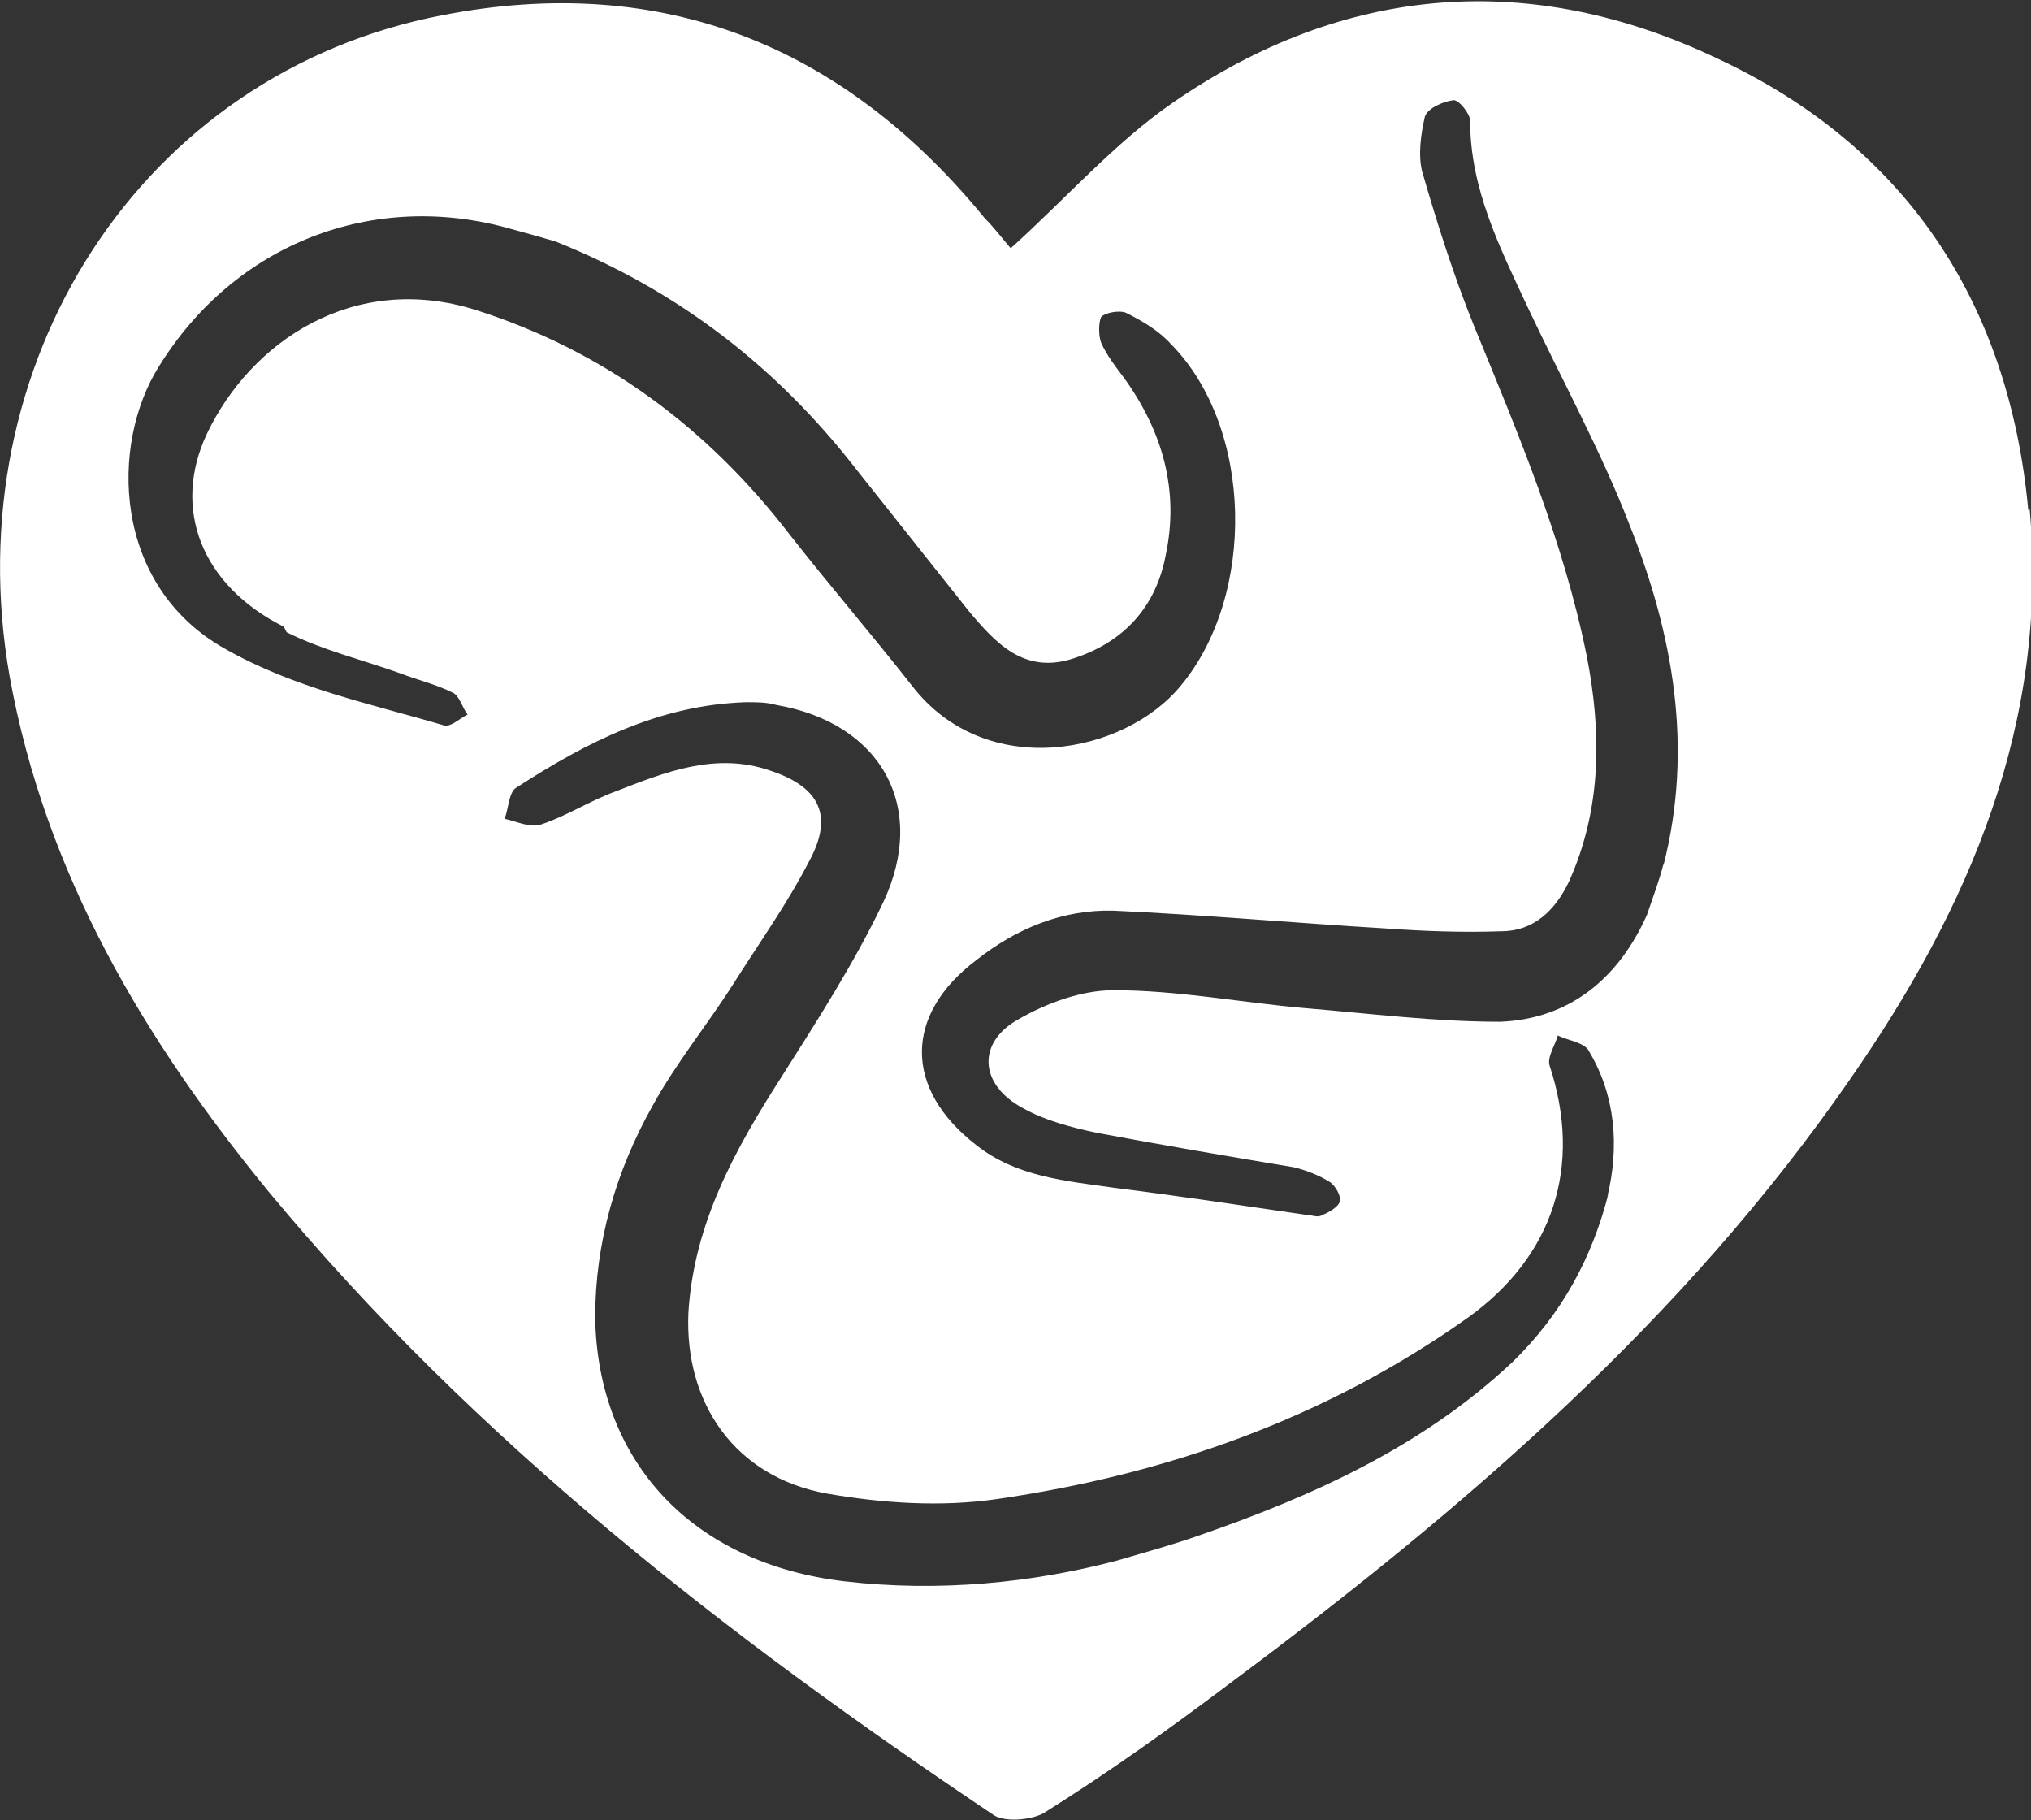
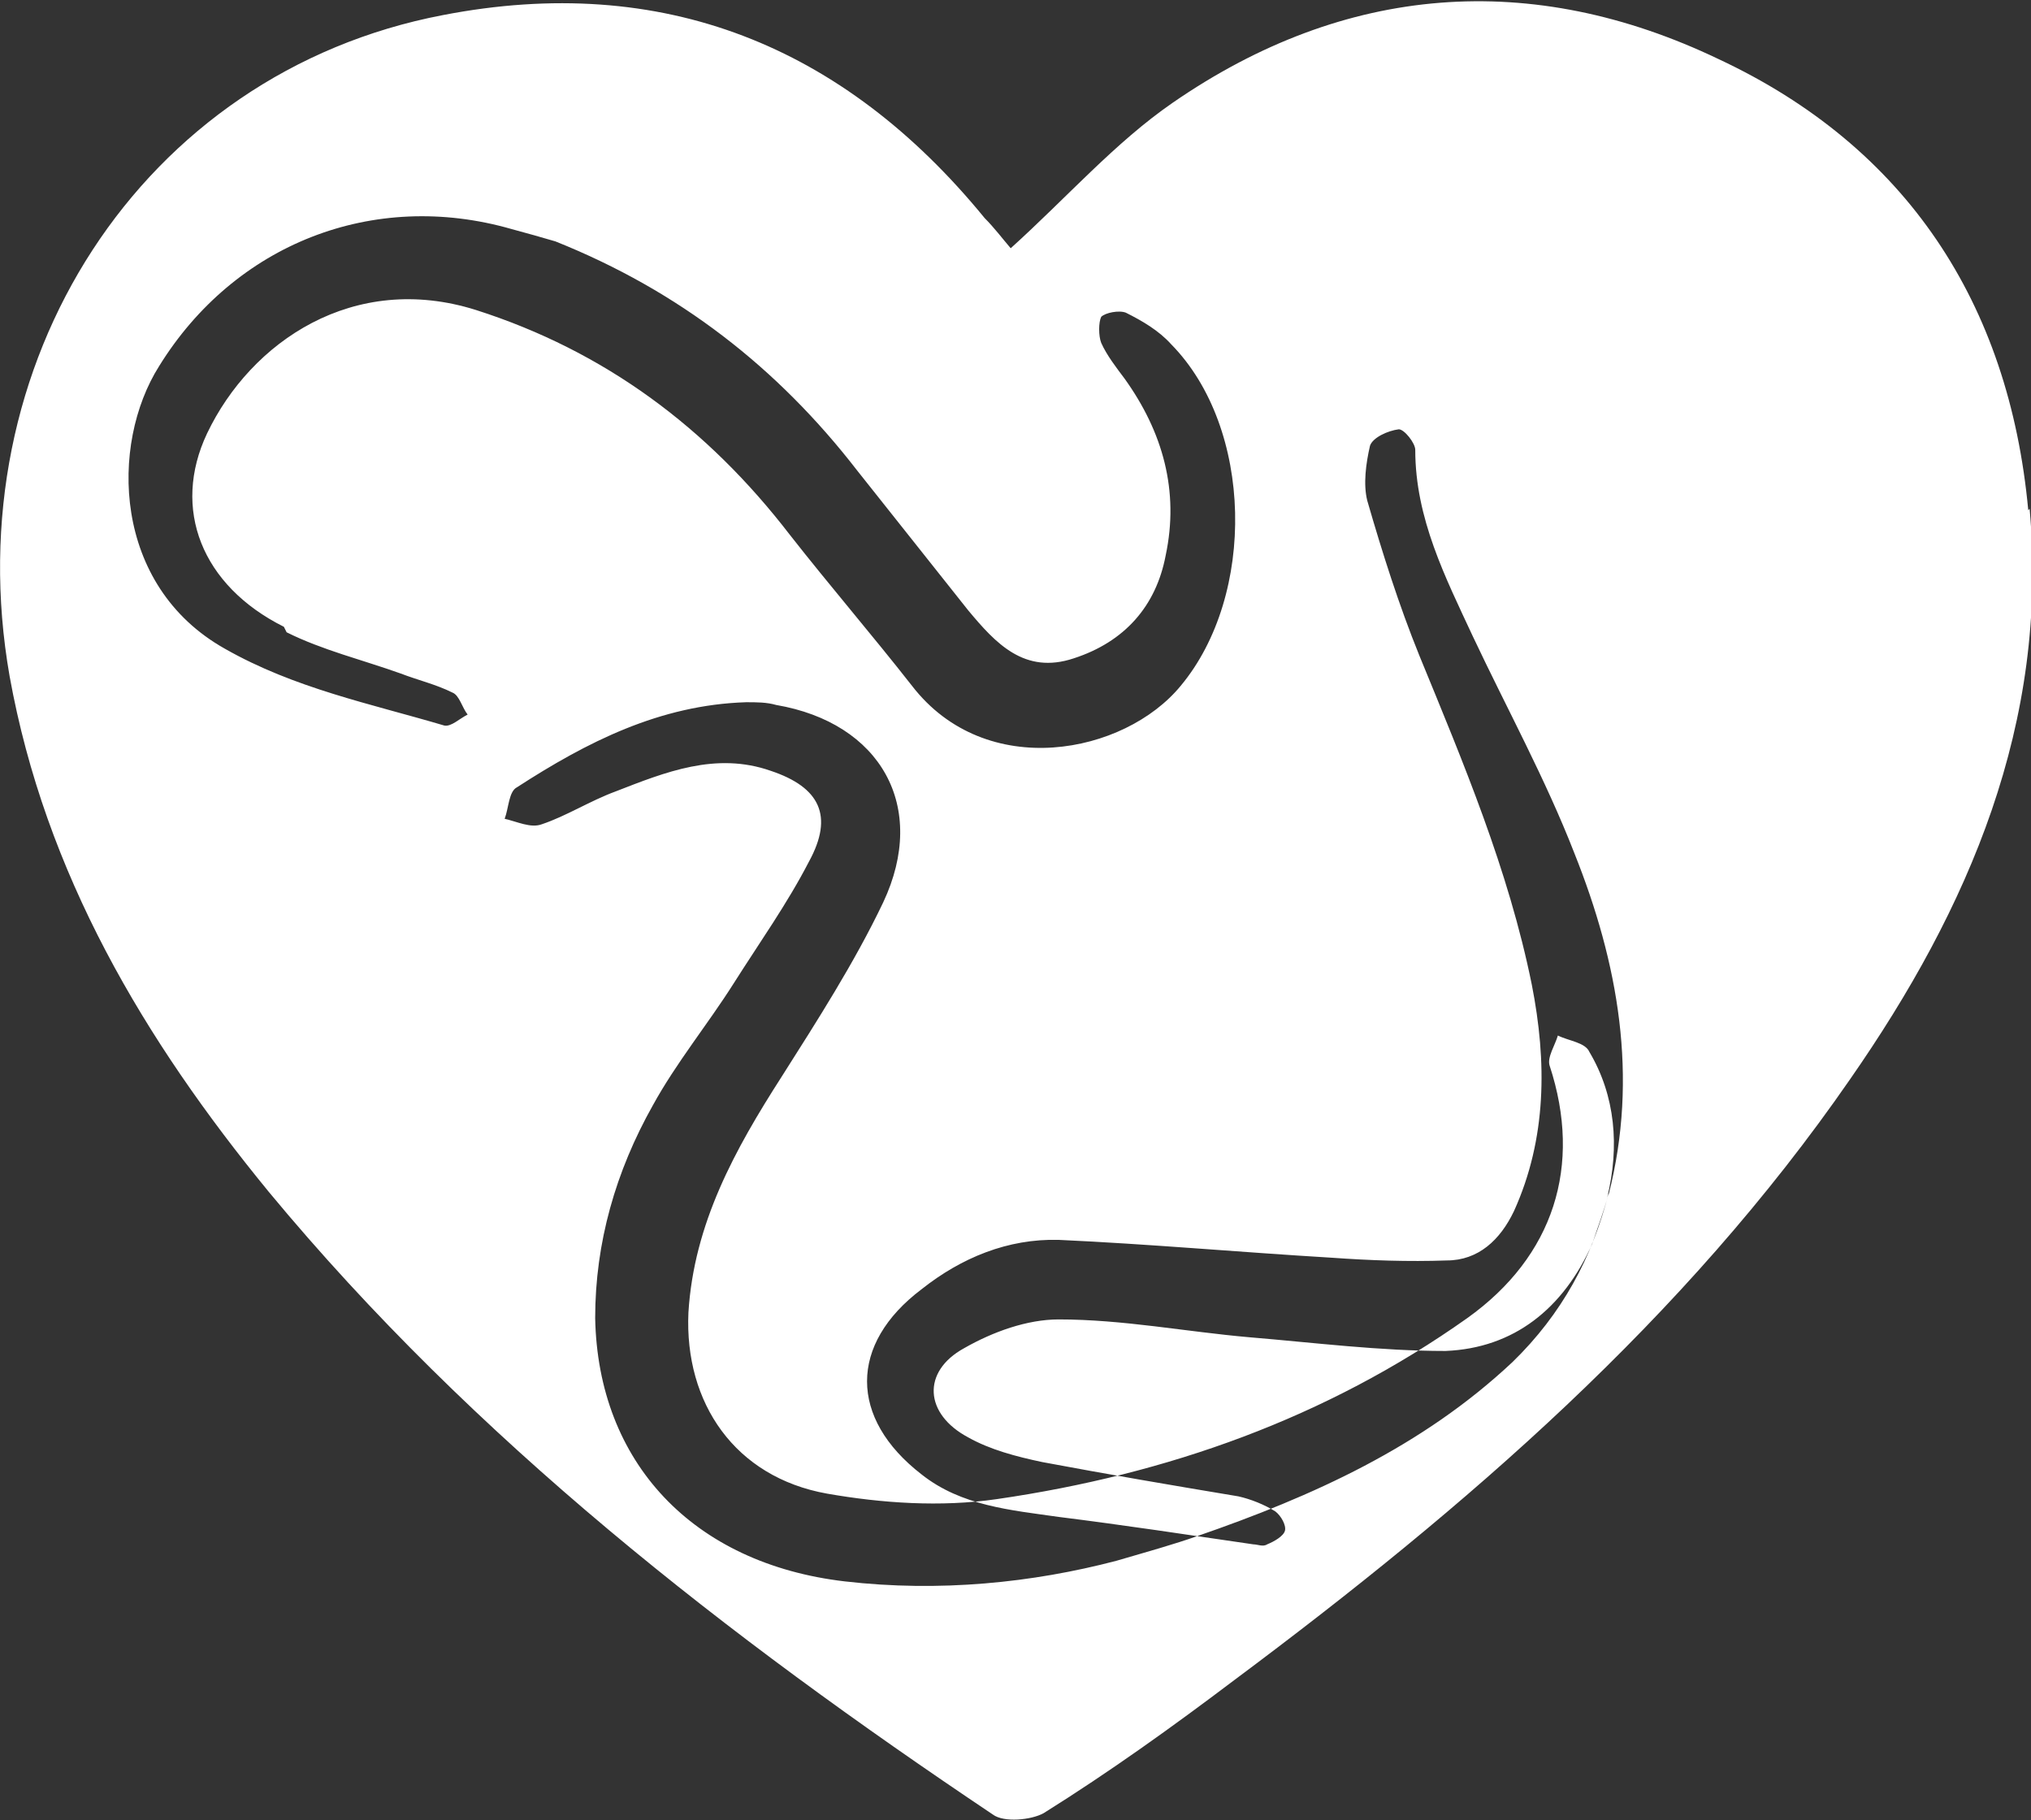
<svg xmlns="http://www.w3.org/2000/svg" id="Capa_2" viewBox="0 0 14.81 13.27">
  <rect x="0" y="0" width="14.81" height="13.27" fill="#333333" stroke="none" />
  <defs>
    <style>.cls-1{fill:#fff;stroke-width:0px;}</style>
  </defs>
  <g id="Capa_1-2">
-     <path class="cls-1" d="M14.79,3.72c-.14-1.51-.89-2.65-2.26-3.29-1.36-.65-2.72-.55-3.98.32-.42.29-.77.69-1.18,1.06.01,0,0,0,0,0-.06-.07-.12-.15-.19-.22C6.15.33,4.83-.2,3.23.11,1.03.53-.33,2.65.07,4.93c.26,1.44.98,2.65,1.89,3.76,1.5,1.81,3.34,3.24,5.28,4.54.08.06.28.04.37-.01.48-.3.94-.63,1.39-.97,1.69-1.26,3.28-2.63,4.49-4.38.87-1.25,1.45-2.6,1.31-4.16ZM2.09,4.61c.26.13.55.2.83.3.13.05.26.08.38.14.05.02.07.11.11.16-.06.03-.12.09-.17.08-.54-.16-1.09-.27-1.6-.56-.82-.46-.84-1.49-.48-2.06.55-.89,1.56-1.29,2.57-1,.11.03.22.06.32.09.9.36,1.62.92,2.2,1.67.27.34.54.68.81,1.02.2.24.41.47.77.35.37-.12.6-.38.67-.75.1-.47-.02-.9-.3-1.29-.06-.08-.13-.17-.17-.26-.02-.05-.02-.15,0-.19.03-.03.13-.05.18-.03.12.06.24.13.33.23.6.61.62,1.83.07,2.49-.41.5-1.42.7-1.96,0-.29-.37-.6-.73-.89-1.1-.6-.78-1.35-1.34-2.29-1.64-.89-.28-1.64.23-1.96.9-.26.55-.04,1.11.56,1.41ZM11.73,8.7c-.12.47-.34.88-.7,1.23-.66.62-1.46.98-2.3,1.27-.17.06-.35.11-.59.18-.61.16-1.29.23-1.98.15-1.11-.13-1.8-.87-1.82-1.92,0-.55.15-1.07.42-1.55.17-.31.4-.59.59-.89.19-.3.39-.58.55-.89.18-.33.08-.54-.28-.66-.4-.14-.77.01-1.13.15-.19.07-.36.18-.54.24-.08.03-.18-.02-.27-.04.03-.08.03-.2.09-.23.51-.33,1.04-.6,1.67-.62.08,0,.15,0,.22.02.76.13,1.11.74.78,1.44-.21.44-.48.86-.74,1.27-.34.53-.64,1.07-.68,1.72-.03.66.34,1.2,1.01,1.32.4.07.83.1,1.24.04,1.24-.18,2.4-.59,3.43-1.32.63-.45.84-1.11.6-1.84-.02-.06.04-.15.06-.22.08.04.2.05.23.12.19.32.22.69.13,1.06ZM12.13,6.3c-.03.12-.08.25-.12.37-.21.47-.57.76-1.07.78-.48,0-.95-.06-1.43-.1-.46-.04-.92-.13-1.39-.13-.23,0-.48.09-.69.21-.31.17-.29.48.03.65.16.09.35.14.54.18.48.09.95.17,1.43.25.09.02.19.06.27.11.04.03.08.1.07.14-.01.04-.08.08-.13.1-.03.02-.07,0-.1,0-.48-.07-.94-.14-1.42-.2-.35-.05-.71-.08-1-.31-.53-.41-.53-.95,0-1.35.29-.23.63-.37,1-.36.66.03,1.32.09,1.99.13.28.02.56.03.84.02.23,0,.39-.15.49-.36.24-.53.24-1.09.13-1.65-.17-.84-.5-1.62-.82-2.4-.15-.37-.27-.75-.38-1.13-.03-.12-.01-.27.02-.4.02-.06.13-.11.21-.12.04,0,.12.1.12.15,0,.5.22.93.42,1.36.25.53.53,1.04.74,1.58.32.8.47,1.63.25,2.49Z" />
+     <path class="cls-1" d="M14.79,3.72c-.14-1.51-.89-2.65-2.26-3.29-1.36-.65-2.72-.55-3.98.32-.42.29-.77.69-1.18,1.06.01,0,0,0,0,0-.06-.07-.12-.15-.19-.22C6.15.33,4.83-.2,3.23.11,1.03.53-.33,2.65.07,4.93c.26,1.44.98,2.65,1.89,3.76,1.5,1.81,3.34,3.24,5.28,4.54.08.06.28.04.37-.01.48-.3.94-.63,1.39-.97,1.69-1.26,3.28-2.63,4.49-4.38.87-1.25,1.45-2.6,1.31-4.16ZM2.09,4.61c.26.13.55.2.83.3.13.05.26.08.38.14.05.02.07.11.11.16-.06.03-.12.09-.17.08-.54-.16-1.09-.27-1.6-.56-.82-.46-.84-1.49-.48-2.06.55-.89,1.56-1.29,2.57-1,.11.03.22.06.32.09.9.36,1.62.92,2.2,1.67.27.34.54.68.81,1.02.2.24.41.47.77.35.37-.12.6-.38.67-.75.1-.47-.02-.9-.3-1.29-.06-.08-.13-.17-.17-.26-.02-.05-.02-.15,0-.19.03-.03.13-.05.18-.03.12.06.24.13.33.23.6.61.62,1.83.07,2.49-.41.5-1.42.7-1.96,0-.29-.37-.6-.73-.89-1.1-.6-.78-1.35-1.34-2.29-1.64-.89-.28-1.64.23-1.96.9-.26.55-.04,1.11.56,1.41ZM11.73,8.7c-.12.47-.34.88-.7,1.23-.66.62-1.46.98-2.3,1.27-.17.06-.35.11-.59.18-.61.16-1.29.23-1.98.15-1.11-.13-1.8-.87-1.82-1.92,0-.55.15-1.07.42-1.55.17-.31.4-.59.59-.89.19-.3.39-.58.55-.89.18-.33.08-.54-.28-.66-.4-.14-.77.01-1.13.15-.19.07-.36.18-.54.24-.08.03-.18-.02-.27-.04.03-.08.03-.2.09-.23.51-.33,1.04-.6,1.67-.62.08,0,.15,0,.22.02.76.13,1.11.74.78,1.44-.21.44-.48.86-.74,1.27-.34.53-.64,1.07-.68,1.72-.03.66.34,1.2,1.01,1.32.4.07.83.1,1.24.04,1.24-.18,2.4-.59,3.43-1.32.63-.45.84-1.11.6-1.84-.02-.06.04-.15.06-.22.08.04.2.05.23.12.19.32.22.69.13,1.06Zc-.03.12-.08.25-.12.37-.21.47-.57.76-1.07.78-.48,0-.95-.06-1.43-.1-.46-.04-.92-.13-1.39-.13-.23,0-.48.09-.69.21-.31.17-.29.48.03.65.16.09.35.14.54.18.48.09.95.17,1.43.25.09.02.19.06.27.11.04.03.08.1.07.14-.01.04-.08.08-.13.1-.03.02-.07,0-.1,0-.48-.07-.94-.14-1.42-.2-.35-.05-.71-.08-1-.31-.53-.41-.53-.95,0-1.35.29-.23.63-.37,1-.36.66.03,1.32.09,1.99.13.28.02.56.03.84.02.23,0,.39-.15.49-.36.24-.53.24-1.09.13-1.65-.17-.84-.5-1.62-.82-2.4-.15-.37-.27-.75-.38-1.13-.03-.12-.01-.27.02-.4.02-.06.13-.11.21-.12.04,0,.12.1.12.15,0,.5.22.93.42,1.36.25.53.53,1.04.74,1.58.32.8.47,1.63.25,2.49Z" />
  </g>
</svg>